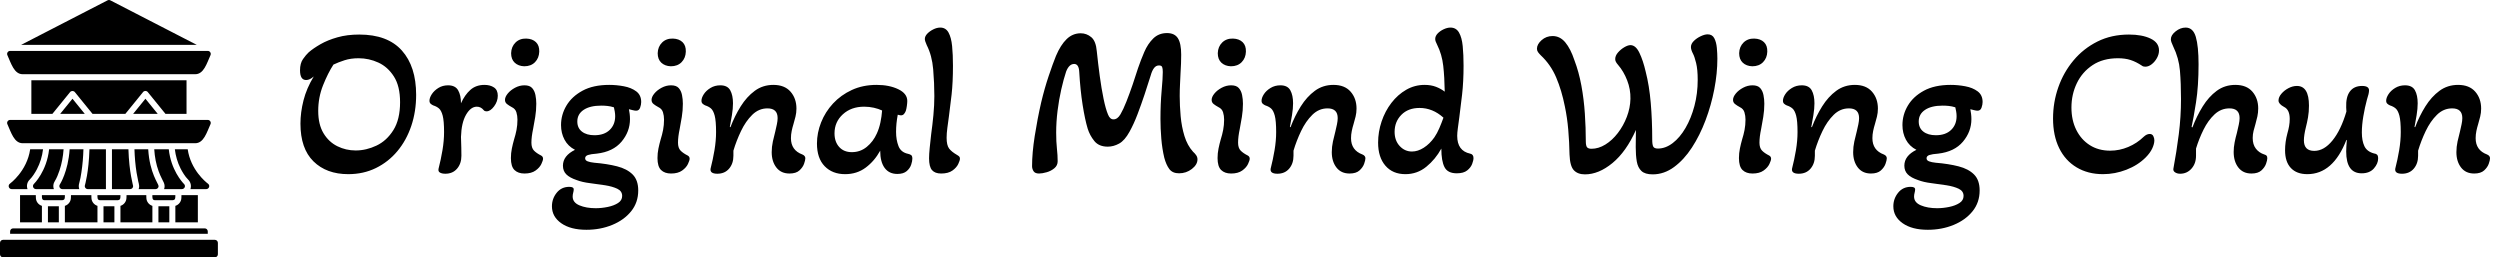
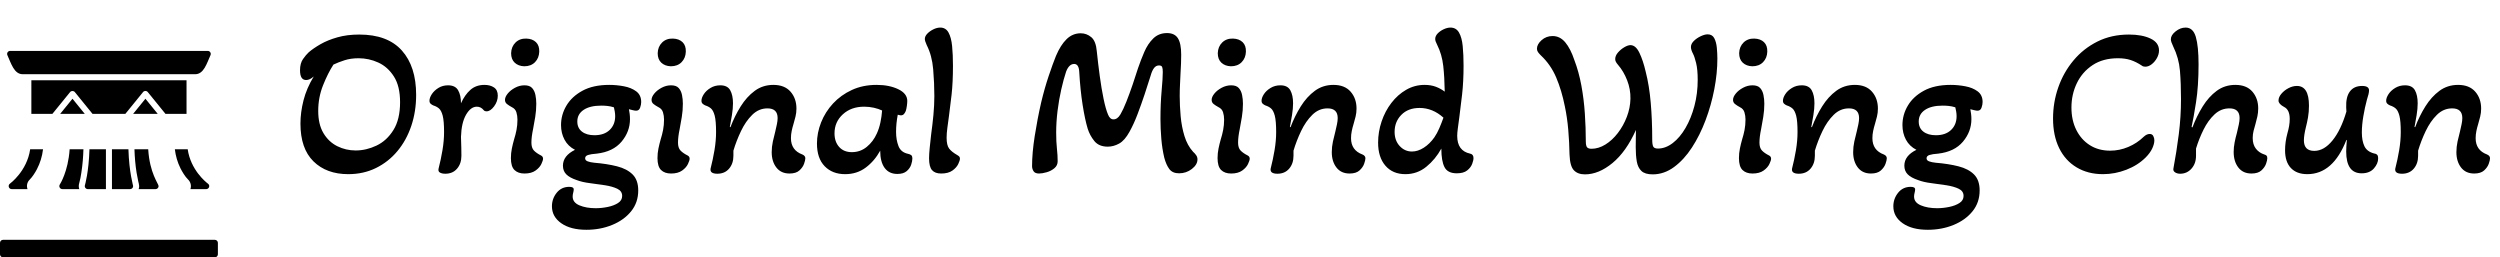
<svg xmlns="http://www.w3.org/2000/svg" baseProfile="full" height="28" version="1.1" viewBox="0 0 272 28" width="272">
  <defs />
  <g transform="translate(-2.147, -0.002)">
-     <path d="M 15.457,86.406 L 15.457,75.836 L 21.582,75.836 C 21.59,76.172 21.609,76.508 21.609,76.82 C 21.609,78.313 22.598,79.578 23.953,80 L 23.953,86.406 L 15.457,86.406 M 26.293,80.148 L 30.531,80.148 L 30.531,86.406 L 26.293,86.406 L 26.293,80.148 M 32.875,80 C 34.23,79.578 35.219,78.312 35.219,76.82 C 35.219,76.508 35.234,76.172 35.246,75.836 L 43.168,75.836 C 43.176,76.172 43.195,76.508 43.195,76.82 C 43.195,78.312 44.184,79.578 45.539,80 L 45.539,86.406 L 32.875,86.406 L 32.875,80 M 47.883,80.148 L 52.121,80.148 L 52.121,86.406 L 47.883,86.406 L 47.883,80.148 M 54.465,80 C 55.82,79.578 56.809,78.312 56.809,76.82 C 56.809,76.508 56.824,76.172 56.836,75.836 L 64.512,75.836 C 64.52,76.172 64.539,76.508 64.539,76.82 C 64.539,78.312 65.528,79.578 66.883,80 L 66.883,86.406 L 54.469,86.406 L 54.469,80 L 54.465,80 M 69.227,80.148 L 73.461,80.148 L 73.461,86.406 L 69.227,86.406 L 69.227,80.148 M 75.805,80 C 77.161,79.578 78.149,78.312 78.149,76.82 C 78.149,76.508 78.165,76.172 78.176,75.836 L 84.547,75.836 L 84.547,86.406 L 75.805,86.406 L 75.805,80 M 66.883,75.836 L 75.805,75.836 C 75.805,77.175 75.821,77.656 74.75,77.808 C 74.711,77.804 74.672,77.801 74.633,77.801 L 67.864,77.801 C 66.708,77.801 66.879,76.523 66.879,75.836 L 66.883,75.836 M 45.543,75.836 L 54.465,75.836 C 54.465,77.175 54.481,77.656 53.41,77.808 C 53.371,77.804 53.332,77.804 53.293,77.804 L 46.524,77.804 C 45.368,77.804 45.539,76.527 45.539,75.84 L 45.543,75.836 M 23.957,75.836 L 32.879,75.836 C 32.879,77.175 32.895,77.656 31.828,77.808 C 31.789,77.804 31.75,77.801 31.711,77.801 L 24.942,77.801 C 23.785,77.801 23.957,76.523 23.957,75.836 L 23.957,75.836" fill="rgb(0,0,0)" transform="scale(0.28)" />
    <path d="M 87.805,73.492 L 81.661,73.492 C 82.078,72.265 81.836,70.797 80.688,69.695 C 79.614,68.664 78.438,66.703 77.786,65.39 C 76.633,63.074 75.911,60.566 75.61,58.004 L 80.606,58.004 C 81.739,65.973 87.567,70.68 88.375,71.297 C 89.508,72.043 88.887,73.492 87.805,73.492 L 87.805,73.492 M 18.352,73.492 L 12.211,73.492 C 11.079,73.492 10.606,72.027 11.532,71.367 C 11.606,71.316 18.172,66.492 19.391,58.004 L 24.391,58.004 C 24.071,60.699 23.282,63.332 22.02,65.742 C 21.344,67.035 20.27,68.746 19.219,69.789 C 18.133,70.84 17.926,72.281 18.356,73.488 L 18.352,73.492" fill="rgb(0,0,0)" transform="scale(0.28)" />
-     <path d="M 11.598,90.855 L 11.598,89.918 C 11.598,89.269 12.121,88.746 12.77,88.746 L 87.227,88.746 C 87.875,88.746 88.399,89.273 88.399,89.918 L 88.399,90.855 L 11.598,90.855" fill="rgb(0,0,0)" transform="scale(0.28)" />
-     <path d="M 83.527,55.66 L 16.476,55.66 C 13.167,55.66 12.011,51.519 10.538,48.254 C 10.191,47.484 10.761,46.602 11.605,46.602 L 88.394,46.602 C 89.238,46.602 89.808,47.484 89.46,48.254 C 87.992,51.515 86.831,55.66 83.523,55.66 L 83.527,55.66" fill="rgb(0,0,0)" transform="scale(0.28)" />
    <path d="M 19.855,44.258 L 19.855,31.184 L 80.148,31.184 L 80.148,44.258 L 71.972,44.258 L 65.082,35.774 C 64.613,35.195 63.73,35.195 63.261,35.774 L 56.371,44.258 L 43.625,44.258 L 36.734,35.774 C 36.289,35.227 35.359,35.227 34.914,35.774 L 28.023,44.258 L 19.847,44.258 L 19.855,44.258 M 54.48,42.446 L 45.523,42.446 C 44.875,42.446 44.351,41.922 44.351,41.274 L 44.351,34.168 C 44.351,33.52 44.875,32.996 45.523,32.996 L 54.48,32.996 C 55.128,32.996 55.652,33.52 55.652,34.168 L 55.652,41.274 C 55.652,41.922 55.128,42.446 54.48,42.446 M 46.695,40.102 L 53.308,40.102 L 53.308,35.34 L 46.695,35.34 L 46.695,40.102 M 40.609,44.258 L 31.05,44.258 L 35.831,38.371 L 40.613,44.258 L 40.609,44.258 M 68.953,44.258 L 59.394,44.258 L 64.175,38.371 L 68.957,44.258 L 68.953,44.258" fill="rgb(0,0,0)" transform="scale(0.28)" />
    <path d="M 91.16,99.996 L 8.84,99.996 C 8.192,99.996 7.668,99.469 7.668,98.824 L 7.668,94.371 C 7.668,93.723 8.192,93.199 8.84,93.199 L 91.16,93.199 C 91.808,93.199 92.332,93.726 92.332,94.371 L 92.332,98.824 C 92.332,99.473 91.808,99.996 91.16,99.996" fill="rgb(0,0,0)" transform="scale(0.28)" />
-     <path d="M 78.359,73.492 L 71.433,73.492 C 71.562,73.125 71.632,72.73 71.632,72.316 C 71.632,71.39 71.113,70.515 70.703,69.711 C 70.195,68.711 69.738,67.715 69.347,66.66 C 68.32,63.887 67.789,60.953 67.601,58 L 73.25,58 C 74.089,65.945 78.398,70.691 79.066,71.383 C 80.046,72.254 79.335,73.488 78.359,73.488 L 78.359,73.492 M 28.586,73.492 L 21.656,73.492 C 20.605,73.492 20.082,72.203 20.848,71.473 C 20.902,71.418 25.84,66.574 26.75,58.004 L 32.379,58.004 C 32.184,60.797 31.672,63.578 30.797,66.218 C 30.367,67.507 29.711,69.218 28.969,70.375 C 28.309,71.367 28.238,72.507 28.59,73.488 L 28.586,73.492" fill="rgb(0,0,0)" transform="scale(0.28)" />
    <path d="M 68.121,73.492 L 61.547,73.492 C 61.676,73.125 61.746,72.726 61.746,72.316 C 61.746,71.789 61.504,70.984 61.383,70.453 C 61.133,69.355 60.926,68.254 60.746,67.144 C 60.266,64.133 60.008,61.066 59.914,58.004 L 65.258,58.004 C 65.82,67.348 69.293,71.414 69.293,72.32 C 69.293,72.968 68.77,73.492 68.121,73.492 L 68.121,73.492 M 38.476,73.492 L 31.898,73.492 C 30.96,73.492 30.406,72.445 30.925,71.668 C 30.96,71.617 34.152,66.711 34.73,58.004 L 40.089,58.004 C 39.999,60.984 39.757,63.973 39.308,66.906 C 39.093,68.32 38.824,69.933 38.421,71.308 C 38.195,72.062 38.238,72.816 38.476,73.492 L 38.476,73.492" fill="rgb(0,0,0)" transform="scale(0.28)" />
    <path d="M 58.23,73.492 L 51.171,73.492 L 51.171,58.004 L 57.57,58.004 C 57.843,67.078 59.402,71.992 59.402,72.32 C 59.402,72.968 58.878,73.492 58.23,73.492 L 58.23,73.492 M 48.828,73.492 L 41.785,73.492 C 41.003,73.492 40.437,72.734 40.664,71.98 C 40.679,71.926 42.167,66.906 42.429,58.003 L 48.828,58.003 L 48.828,73.492" fill="rgb(0,0,0)" transform="scale(0.28)" />
    <path d="M 83.527,28.844 L 16.476,28.844 C 13.167,28.844 12.011,24.707 10.538,21.438 C 10.191,20.668 10.761,19.786 11.609,19.786 L 88.398,19.786 C 89.242,19.786 89.812,20.668 89.464,21.438 C 87.995,24.703 86.835,28.844 83.527,28.844 L 83.527,28.844" fill="rgb(0,0,0)" transform="scale(0.28)" />
-     <path d="M 15.871,17.441 L 49.465,0.136 C 49.801,-0.036 50.203,-0.036 50.539,0.136 L 84.133,17.441 L 15.871,17.441 M 50.0,14.921 C 46.895,14.921 44.371,12.394 44.371,9.293 C 44.371,6.187 46.898,3.664 50.0,3.664 C 53.102,3.664 55.629,6.191 55.629,9.293 C 55.629,12.394 53.102,14.921 50.0,14.921 M 50.0,6.007 C 45.676,6.007 45.676,12.582 50.0,12.582 C 54.324,12.582 54.324,6.007 50.0,6.007 L 50.0,6.007" fill="rgb(0,0,0)" transform="scale(0.28)" />
    <path d="M6.328 15.948Q3.958 15.948 2.543 14.555Q1.128 13.163 1.128 10.448Q1.128 9.228 1.461 7.916Q1.795 6.605 2.577 5.316Q2.14 5.707 1.749 5.707Q1.082 5.707 1.082 4.649Q1.082 3.889 1.404 3.429Q1.726 2.969 2.025 2.692Q2.531 2.255 3.314 1.806Q4.096 1.358 5.155 1.059Q6.213 0.759 7.525 0.759Q10.609 0.759 12.162 2.497Q13.715 4.234 13.715 7.318Q13.715 9.136 13.186 10.701Q12.657 12.266 11.679 13.439Q10.701 14.613 9.343 15.28Q7.985 15.948 6.328 15.948ZM7.134 13.37Q8.285 13.37 9.401 12.841Q10.517 12.312 11.242 11.15Q11.967 9.987 11.967 8.123Q11.967 6.374 11.299 5.327Q10.632 4.28 9.608 3.809Q8.584 3.337 7.456 3.337Q6.605 3.337 5.926 3.555Q5.247 3.774 4.718 4.027Q4.119 4.948 3.59 6.271Q3.061 7.594 3.061 9.067Q3.061 10.54 3.636 11.495Q4.211 12.45 5.143 12.91Q6.075 13.37 7.134 13.37Z M16.891 15.902Q16.523 15.902 16.304 15.775Q16.086 15.649 16.155 15.349Q16.408 14.36 16.581 13.336Q16.753 12.312 16.753 11.368Q16.753 10.149 16.604 9.585Q16.454 9.021 16.201 8.802Q15.948 8.584 15.579 8.469Q15.418 8.4 15.292 8.285Q15.165 8.169 15.165 7.962Q15.165 7.64 15.418 7.249Q15.672 6.858 16.132 6.57Q16.592 6.282 17.19 6.282Q17.973 6.282 18.283 6.823Q18.594 7.364 18.594 8.238Q19.008 7.318 19.618 6.777Q20.228 6.236 21.149 6.236Q21.77 6.236 22.184 6.513Q22.598 6.789 22.598 7.41Q22.598 8.031 22.196 8.572Q21.793 9.113 21.379 9.113Q21.31 9.113 21.218 9.09Q21.126 9.067 21.056 8.975Q20.757 8.607 20.32 8.607Q19.653 8.607 19.146 9.481Q18.64 10.356 18.594 11.897Q18.617 12.473 18.629 13.071Q18.64 13.669 18.64 13.946Q18.64 14.797 18.168 15.349Q17.697 15.902 16.891 15.902Z M25.475 4.211Q24.831 4.188 24.439 3.82Q24.048 3.452 24.048 2.785Q24.071 2.071 24.531 1.622Q24.992 1.174 25.705 1.197Q26.372 1.22 26.752 1.588Q27.132 1.956 27.109 2.623Q27.086 3.314 26.649 3.763Q26.211 4.211 25.475 4.211ZM25.498 15.879Q24.808 15.879 24.416 15.499Q24.025 15.119 24.025 14.199Q24.025 13.669 24.129 13.163Q24.232 12.657 24.37 12.174Q24.531 11.667 24.635 11.138Q24.738 10.609 24.738 10.01Q24.738 9.596 24.623 9.217Q24.508 8.837 24.117 8.653Q23.818 8.492 23.599 8.319Q23.381 8.146 23.381 7.87Q23.381 7.548 23.68 7.18Q23.979 6.812 24.474 6.547Q24.969 6.282 25.498 6.282Q26.073 6.282 26.338 6.582Q26.603 6.881 26.695 7.341Q26.787 7.801 26.787 8.285Q26.787 9.021 26.672 9.723Q26.556 10.425 26.441 11.023Q26.349 11.46 26.303 11.828Q26.257 12.197 26.257 12.519Q26.257 13.094 26.533 13.382Q26.81 13.669 27.316 13.923Q27.523 14.038 27.523 14.268Q27.523 14.452 27.339 14.843Q27.155 15.234 26.706 15.556Q26.257 15.879 25.498 15.879Z M32.241 22.0Q30.515 22.0 29.502 21.287Q28.49 20.573 28.49 19.446Q28.49 18.617 29.007 17.973Q29.525 17.328 30.377 17.328Q30.86 17.328 30.86 17.605Q30.86 17.766 30.802 17.973Q30.745 18.18 30.745 18.387Q30.745 19.031 31.481 19.342Q32.218 19.653 33.253 19.653Q33.897 19.653 34.565 19.515Q35.232 19.377 35.681 19.089Q36.13 18.801 36.13 18.318Q36.13 17.789 35.6 17.536Q35.071 17.282 34.266 17.156Q33.46 17.029 32.62 16.926Q31.78 16.822 31.182 16.592Q30.423 16.339 30.054 15.971Q29.686 15.603 29.686 15.027Q29.686 13.946 30.998 13.301Q30.238 12.91 29.859 12.197Q29.479 11.483 29.479 10.609Q29.479 9.481 30.066 8.492Q30.653 7.502 31.815 6.869Q32.977 6.236 34.726 6.236Q35.508 6.236 36.314 6.386Q37.119 6.536 37.66 6.938Q38.201 7.341 38.201 8.1Q38.201 8.377 38.086 8.71Q37.971 9.044 37.649 9.044Q37.51 9.044 37.28 8.986Q37.05 8.929 36.866 8.883Q36.912 9.113 36.947 9.389Q36.981 9.665 36.981 9.964Q36.981 11.322 36.061 12.415Q35.14 13.508 33.368 13.715Q32.724 13.762 32.413 13.865Q32.103 13.969 32.103 14.222Q32.103 14.452 32.379 14.555Q32.655 14.659 33.092 14.705Q34.496 14.82 35.577 15.096Q36.659 15.372 37.269 15.982Q37.879 16.592 37.879 17.72Q37.879 19.031 37.108 19.986Q36.337 20.941 35.048 21.471Q33.759 22.0 32.241 22.0ZM33.115 11.713Q34.174 11.713 34.772 11.138Q35.37 10.563 35.37 9.642Q35.37 9.389 35.324 9.124Q35.278 8.86 35.232 8.676Q34.864 8.561 34.519 8.526Q34.174 8.492 33.851 8.492Q32.632 8.492 31.941 8.952Q31.251 9.412 31.251 10.218Q31.251 10.931 31.757 11.322Q32.264 11.713 33.115 11.713Z M41.423 4.211Q40.778 4.188 40.387 3.82Q39.996 3.452 39.996 2.785Q40.019 2.071 40.479 1.622Q40.939 1.174 41.653 1.197Q42.32 1.22 42.7 1.588Q43.079 1.956 43.056 2.623Q43.033 3.314 42.596 3.763Q42.159 4.211 41.423 4.211ZM41.446 15.879Q40.755 15.879 40.364 15.499Q39.973 15.119 39.973 14.199Q39.973 13.669 40.076 13.163Q40.18 12.657 40.318 12.174Q40.479 11.667 40.583 11.138Q40.686 10.609 40.686 10.01Q40.686 9.596 40.571 9.217Q40.456 8.837 40.065 8.653Q39.766 8.492 39.547 8.319Q39.328 8.146 39.328 7.87Q39.328 7.548 39.628 7.18Q39.927 6.812 40.422 6.547Q40.916 6.282 41.446 6.282Q42.021 6.282 42.286 6.582Q42.55 6.881 42.642 7.341Q42.734 7.801 42.734 8.285Q42.734 9.021 42.619 9.723Q42.504 10.425 42.389 11.023Q42.297 11.46 42.251 11.828Q42.205 12.197 42.205 12.519Q42.205 13.094 42.481 13.382Q42.757 13.669 43.264 13.923Q43.471 14.038 43.471 14.268Q43.471 14.452 43.287 14.843Q43.103 15.234 42.654 15.556Q42.205 15.879 41.446 15.879Z M46.485 15.902Q45.657 15.902 45.749 15.349Q46.002 14.36 46.175 13.336Q46.347 12.312 46.347 11.368Q46.347 10.149 46.198 9.585Q46.048 9.021 45.795 8.802Q45.542 8.584 45.174 8.469Q45.013 8.4 44.886 8.285Q44.759 8.169 44.759 7.962Q44.759 7.64 45.013 7.249Q45.266 6.858 45.737 6.57Q46.209 6.282 46.808 6.282Q47.59 6.282 47.889 6.823Q48.188 7.364 48.188 8.238Q48.188 8.814 48.073 9.527Q47.958 10.241 47.843 10.816L47.912 10.839Q48.372 9.619 49.028 8.572Q49.684 7.525 50.559 6.881Q51.433 6.236 52.584 6.236Q53.803 6.236 54.448 6.973Q55.092 7.709 55.092 8.814Q55.092 9.274 54.988 9.688Q54.885 10.103 54.77 10.494Q54.655 10.862 54.574 11.253Q54.494 11.644 54.494 12.036Q54.494 13.347 55.736 13.808Q56.059 13.946 56.059 14.222Q56.059 14.429 55.921 14.82Q55.782 15.211 55.414 15.545Q55.046 15.879 54.333 15.879Q53.412 15.879 52.906 15.223Q52.4 14.567 52.4 13.554Q52.4 12.979 52.526 12.392Q52.653 11.805 52.791 11.299Q52.883 10.908 52.963 10.528Q53.044 10.149 53.044 9.849Q53.044 8.791 51.939 8.791Q50.996 8.791 50.282 9.493Q49.569 10.195 49.063 11.253Q48.556 12.312 48.234 13.393V13.946Q48.234 14.797 47.763 15.349Q47.291 15.902 46.485 15.902Z M60.385 15.948Q59.004 15.948 58.164 15.085Q57.324 14.222 57.324 12.611Q57.324 11.46 57.773 10.321Q58.222 9.182 59.073 8.262Q59.925 7.341 61.121 6.789Q62.318 6.236 63.814 6.236Q65.195 6.236 66.173 6.708Q67.151 7.18 67.151 7.985Q67.151 8.192 67.105 8.526Q67.059 8.86 66.99 9.067Q66.921 9.251 66.794 9.401Q66.667 9.55 66.46 9.55Q66.368 9.55 66.115 9.481Q66.023 9.964 65.977 10.425Q65.931 10.885 65.931 11.345Q65.931 12.22 66.196 12.899Q66.46 13.577 67.243 13.738Q67.45 13.785 67.576 13.877Q67.703 13.969 67.703 14.268Q67.703 14.521 67.576 14.912Q67.45 15.303 67.093 15.614Q66.736 15.925 66.069 15.925Q65.172 15.925 64.688 15.269Q64.205 14.613 64.205 13.393Q63.584 14.521 62.629 15.234Q61.674 15.948 60.385 15.948ZM61.121 13.554Q62.042 13.554 62.744 12.979Q63.446 12.404 63.837 11.529Q64.09 10.977 64.228 10.321Q64.366 9.665 64.412 9.021Q64.021 8.837 63.515 8.722Q63.008 8.607 62.456 8.607Q61.052 8.607 60.143 9.435Q59.234 10.264 59.234 11.506Q59.234 12.427 59.741 12.991Q60.247 13.554 61.121 13.554Z M70.833 15.879Q70.165 15.879 69.843 15.51Q69.521 15.142 69.521 14.222Q69.521 13.785 69.59 13.094Q69.659 12.404 69.751 11.598Q69.889 10.609 69.993 9.527Q70.096 8.446 70.096 7.456Q70.096 6.052 69.97 4.545Q69.843 3.038 69.268 1.91Q69.061 1.45 69.061 1.243Q69.061 0.944 69.325 0.667Q69.59 0.391 69.981 0.196Q70.372 0.0 70.741 0.0Q71.339 0.0 71.638 0.541Q71.937 1.082 72.029 2.014Q72.121 2.946 72.121 4.142Q72.121 5.96 71.972 7.295Q71.822 8.63 71.684 9.642Q71.592 10.31 71.512 10.908Q71.431 11.506 71.431 11.99Q71.431 12.795 71.696 13.152Q71.96 13.508 72.559 13.854Q72.72 13.946 72.8 14.026Q72.881 14.107 72.881 14.268Q72.881 14.452 72.697 14.843Q72.513 15.234 72.064 15.556Q71.615 15.879 70.833 15.879Z  M81.487 15.879Q81.05 15.879 80.889 15.626Q80.728 15.372 80.728 15.073Q80.728 13.646 81.016 11.805Q81.303 9.964 81.718 8.146Q82.086 6.605 82.535 5.27Q82.983 3.935 83.328 3.084Q83.835 1.887 84.491 1.254Q85.146 0.621 86.021 0.621Q86.665 0.621 87.172 1.047Q87.678 1.473 87.77 2.577Q87.908 3.912 88.092 5.27Q88.276 6.628 88.506 7.744Q88.736 8.86 88.99 9.458Q89.197 9.987 89.588 9.987Q90.025 9.987 90.347 9.435Q90.646 8.929 90.992 8.054Q91.337 7.18 91.671 6.202Q92.004 5.224 92.257 4.418Q92.556 3.544 92.936 2.658Q93.316 1.772 93.914 1.185Q94.513 0.598 95.41 0.598Q96.238 0.598 96.595 1.162Q96.952 1.726 96.952 2.946Q96.952 3.889 96.883 4.925Q96.86 5.523 96.825 6.156Q96.791 6.789 96.791 7.456Q96.791 8.492 96.894 9.642Q96.998 10.793 97.309 11.805Q97.619 12.818 98.241 13.508Q98.425 13.669 98.574 13.877Q98.724 14.084 98.724 14.337Q98.724 14.912 98.114 15.384Q97.504 15.856 96.722 15.856Q96.008 15.856 95.663 15.395Q95.318 14.935 95.111 14.153Q94.881 13.186 94.789 12.082Q94.697 10.977 94.697 9.941Q94.697 8.285 94.823 6.892Q94.95 5.5 94.95 4.833Q94.95 4.464 94.881 4.292Q94.812 4.119 94.536 4.119Q94.213 4.119 93.995 4.407Q93.776 4.695 93.638 5.201Q93.339 6.167 92.971 7.272Q92.603 8.377 92.2 9.435Q91.797 10.494 91.337 11.322Q90.808 12.289 90.198 12.622Q89.588 12.956 88.967 12.956Q88.0 12.956 87.505 12.346Q87.01 11.736 86.78 11.0Q86.481 10.01 86.228 8.411Q85.975 6.812 85.86 4.81Q85.814 3.958 85.308 3.958Q84.755 3.958 84.433 4.787Q84.157 5.615 83.904 6.731Q83.651 7.847 83.501 9.055Q83.351 10.264 83.351 11.437Q83.351 12.427 83.432 13.163Q83.513 13.9 83.513 14.544Q83.513 15.004 83.156 15.303Q82.799 15.603 82.316 15.741Q81.833 15.879 81.487 15.879Z M102.36 4.211Q101.715 4.188 101.324 3.82Q100.933 3.452 100.933 2.785Q100.956 2.071 101.416 1.622Q101.877 1.174 102.59 1.197Q103.257 1.22 103.637 1.588Q104.017 1.956 103.994 2.623Q103.971 3.314 103.533 3.763Q103.096 4.211 102.36 4.211ZM102.383 15.879Q101.692 15.879 101.301 15.499Q100.91 15.119 100.91 14.199Q100.91 13.669 101.014 13.163Q101.117 12.657 101.255 12.174Q101.416 11.667 101.52 11.138Q101.623 10.609 101.623 10.01Q101.623 9.596 101.508 9.217Q101.393 8.837 101.002 8.653Q100.703 8.492 100.484 8.319Q100.266 8.146 100.266 7.87Q100.266 7.548 100.565 7.18Q100.864 6.812 101.359 6.547Q101.854 6.282 102.383 6.282Q102.958 6.282 103.223 6.582Q103.487 6.881 103.579 7.341Q103.672 7.801 103.672 8.285Q103.672 9.021 103.556 9.723Q103.441 10.425 103.326 11.023Q103.234 11.46 103.188 11.828Q103.142 12.197 103.142 12.519Q103.142 13.094 103.418 13.382Q103.695 13.669 104.201 13.923Q104.408 14.038 104.408 14.268Q104.408 14.452 104.224 14.843Q104.04 15.234 103.591 15.556Q103.142 15.879 102.383 15.879Z M107.423 15.902Q106.594 15.902 106.686 15.349Q106.939 14.36 107.112 13.336Q107.285 12.312 107.285 11.368Q107.285 10.149 107.135 9.585Q106.985 9.021 106.732 8.802Q106.479 8.584 106.111 8.469Q105.95 8.4 105.823 8.285Q105.697 8.169 105.697 7.962Q105.697 7.64 105.95 7.249Q106.203 6.858 106.675 6.57Q107.146 6.282 107.745 6.282Q108.527 6.282 108.826 6.823Q109.126 7.364 109.126 8.238Q109.126 8.814 109.01 9.527Q108.895 10.241 108.78 10.816L108.849 10.839Q109.31 9.619 109.965 8.572Q110.621 7.525 111.496 6.881Q112.37 6.236 113.521 6.236Q114.741 6.236 115.385 6.973Q116.029 7.709 116.029 8.814Q116.029 9.274 115.926 9.688Q115.822 10.103 115.707 10.494Q115.592 10.862 115.512 11.253Q115.431 11.644 115.431 12.036Q115.431 13.347 116.674 13.808Q116.996 13.946 116.996 14.222Q116.996 14.429 116.858 14.82Q116.72 15.211 116.351 15.545Q115.983 15.879 115.27 15.879Q114.349 15.879 113.843 15.223Q113.337 14.567 113.337 13.554Q113.337 12.979 113.463 12.392Q113.59 11.805 113.728 11.299Q113.82 10.908 113.901 10.528Q113.981 10.149 113.981 9.849Q113.981 8.791 112.877 8.791Q111.933 8.791 111.22 9.493Q110.506 10.195 110.0 11.253Q109.494 12.312 109.172 13.393V13.946Q109.172 14.797 108.7 15.349Q108.228 15.902 107.423 15.902Z M121.345 15.948Q119.964 15.948 119.171 15.027Q118.377 14.107 118.377 12.519Q118.377 11.345 118.756 10.218Q119.136 9.09 119.826 8.192Q120.517 7.295 121.437 6.766Q122.358 6.236 123.439 6.236Q124.13 6.236 124.671 6.444Q125.211 6.651 125.626 6.973Q125.603 5.408 125.464 4.165Q125.326 2.923 124.797 1.864Q124.705 1.68 124.647 1.53Q124.59 1.381 124.59 1.243Q124.59 0.921 124.855 0.644Q125.119 0.368 125.51 0.184Q125.902 0.0 126.247 0.0Q126.868 0.0 127.179 0.541Q127.49 1.082 127.582 2.014Q127.674 2.946 127.674 4.142Q127.674 5.891 127.513 7.295Q127.351 8.699 127.213 9.757Q127.121 10.448 127.052 10.954Q126.983 11.46 126.983 11.782Q126.983 13.416 128.387 13.715Q128.755 13.785 128.755 14.199Q128.755 14.452 128.606 14.843Q128.456 15.234 128.065 15.545Q127.674 15.856 126.937 15.856Q125.948 15.856 125.603 15.188Q125.257 14.521 125.257 13.163Q124.613 14.337 123.623 15.142Q122.634 15.948 121.345 15.948ZM122.059 13.485Q122.703 13.485 123.347 13.071Q123.992 12.657 124.498 11.944Q124.797 11.506 125.039 10.942Q125.28 10.379 125.487 9.803Q124.314 8.745 122.887 8.745Q121.644 8.745 120.908 9.493Q120.172 10.241 120.172 11.345Q120.172 12.289 120.724 12.887Q121.276 13.485 122.059 13.485Z  M140.883 15.971Q140.1 15.971 139.675 15.522Q139.249 15.073 139.203 13.808Q139.18 12.45 139.065 11.115Q138.95 9.78 138.697 8.584Q138.351 6.835 137.753 5.431Q137.155 4.027 136.073 3.015Q135.889 2.831 135.774 2.669Q135.659 2.508 135.659 2.301Q135.659 1.818 136.165 1.369Q136.672 0.921 137.362 0.921Q138.167 0.921 138.743 1.611Q139.318 2.301 139.732 3.544Q140.215 4.81 140.492 6.305Q140.768 7.801 140.871 9.355Q140.975 10.908 140.975 12.358Q140.975 12.864 141.113 13.025Q141.251 13.186 141.596 13.186Q142.356 13.186 143.104 12.726Q143.851 12.266 144.461 11.472Q145.071 10.678 145.439 9.711Q145.808 8.745 145.831 7.755Q145.854 6.72 145.474 5.742Q145.094 4.764 144.496 4.073Q144.335 3.889 144.254 3.74Q144.174 3.59 144.174 3.429Q144.174 3.061 144.473 2.715Q144.772 2.37 145.163 2.14Q145.554 1.91 145.831 1.91Q146.406 1.91 146.809 2.75Q147.211 3.59 147.487 4.787Q147.879 6.305 148.04 8.192Q148.201 10.079 148.201 12.174Q148.201 12.749 148.316 12.956Q148.431 13.163 148.822 13.163Q149.651 13.163 150.433 12.565Q151.215 11.967 151.825 10.919Q152.435 9.872 152.792 8.526Q153.149 7.18 153.149 5.684Q153.149 4.556 152.976 3.855Q152.803 3.153 152.642 2.854Q152.412 2.416 152.412 2.117Q152.412 1.772 152.723 1.461Q153.033 1.151 153.471 0.944Q153.908 0.736 154.23 0.736Q154.736 0.736 154.955 1.162Q155.174 1.588 155.231 2.209Q155.289 2.831 155.289 3.383Q155.289 4.971 154.955 6.708Q154.621 8.446 154.0 10.091Q153.379 11.736 152.516 13.06Q151.653 14.383 150.571 15.177Q149.49 15.971 148.247 15.971Q147.418 15.971 147.027 15.603Q146.636 15.234 146.521 14.567Q146.406 13.9 146.406 13.002Q146.406 12.473 146.417 12.001Q146.429 11.529 146.429 11.138Q145.37 13.508 143.874 14.74Q142.379 15.971 140.883 15.971Z M159.086 4.211Q158.441 4.188 158.05 3.82Q157.659 3.452 157.659 2.785Q157.682 2.071 158.142 1.622Q158.603 1.174 159.316 1.197Q159.983 1.22 160.363 1.588Q160.743 1.956 160.72 2.623Q160.697 3.314 160.259 3.763Q159.822 4.211 159.086 4.211ZM159.109 15.879Q158.418 15.879 158.027 15.499Q157.636 15.119 157.636 14.199Q157.636 13.669 157.74 13.163Q157.843 12.657 157.981 12.174Q158.142 11.667 158.246 11.138Q158.349 10.609 158.349 10.01Q158.349 9.596 158.234 9.217Q158.119 8.837 157.728 8.653Q157.429 8.492 157.21 8.319Q156.992 8.146 156.992 7.87Q156.992 7.548 157.291 7.18Q157.59 6.812 158.085 6.547Q158.579 6.282 159.109 6.282Q159.684 6.282 159.949 6.582Q160.213 6.881 160.305 7.341Q160.397 7.801 160.397 8.285Q160.397 9.021 160.282 9.723Q160.167 10.425 160.052 11.023Q159.96 11.46 159.914 11.828Q159.868 12.197 159.868 12.519Q159.868 13.094 160.144 13.382Q160.421 13.669 160.927 13.923Q161.134 14.038 161.134 14.268Q161.134 14.452 160.95 14.843Q160.766 15.234 160.317 15.556Q159.868 15.879 159.109 15.879Z M164.149 15.902Q163.32 15.902 163.412 15.349Q163.665 14.36 163.838 13.336Q164.01 12.312 164.01 11.368Q164.01 10.149 163.861 9.585Q163.711 9.021 163.458 8.802Q163.205 8.584 162.837 8.469Q162.676 8.4 162.549 8.285Q162.423 8.169 162.423 7.962Q162.423 7.64 162.676 7.249Q162.929 6.858 163.401 6.57Q163.872 6.282 164.471 6.282Q165.253 6.282 165.552 6.823Q165.851 7.364 165.851 8.238Q165.851 8.814 165.736 9.527Q165.621 10.241 165.506 10.816L165.575 10.839Q166.036 9.619 166.691 8.572Q167.347 7.525 168.222 6.881Q169.096 6.236 170.247 6.236Q171.467 6.236 172.111 6.973Q172.755 7.709 172.755 8.814Q172.755 9.274 172.652 9.688Q172.548 10.103 172.433 10.494Q172.318 10.862 172.237 11.253Q172.157 11.644 172.157 12.036Q172.157 13.347 173.4 13.808Q173.722 13.946 173.722 14.222Q173.722 14.429 173.584 14.82Q173.446 15.211 173.077 15.545Q172.709 15.879 171.996 15.879Q171.075 15.879 170.569 15.223Q170.063 14.567 170.063 13.554Q170.063 12.979 170.189 12.392Q170.316 11.805 170.454 11.299Q170.546 10.908 170.627 10.528Q170.707 10.149 170.707 9.849Q170.707 8.791 169.603 8.791Q168.659 8.791 167.946 9.493Q167.232 10.195 166.726 11.253Q166.22 12.312 165.897 13.393V13.946Q165.897 14.797 165.426 15.349Q164.954 15.902 164.149 15.902Z M178.186 22.0Q176.46 22.0 175.448 21.287Q174.435 20.573 174.435 19.446Q174.435 18.617 174.953 17.973Q175.471 17.328 176.322 17.328Q176.805 17.328 176.805 17.605Q176.805 17.766 176.748 17.973Q176.69 18.18 176.69 18.387Q176.69 19.031 177.427 19.342Q178.163 19.653 179.199 19.653Q179.843 19.653 180.51 19.515Q181.178 19.377 181.627 19.089Q182.075 18.801 182.075 18.318Q182.075 17.789 181.546 17.536Q181.017 17.282 180.211 17.156Q179.406 17.029 178.566 16.926Q177.726 16.822 177.128 16.592Q176.368 16.339 176.0 15.971Q175.632 15.603 175.632 15.027Q175.632 13.946 176.944 13.301Q176.184 12.91 175.804 12.197Q175.425 11.483 175.425 10.609Q175.425 9.481 176.012 8.492Q176.598 7.502 177.76 6.869Q178.923 6.236 180.672 6.236Q181.454 6.236 182.259 6.386Q183.065 6.536 183.606 6.938Q184.146 7.341 184.146 8.1Q184.146 8.377 184.031 8.71Q183.916 9.044 183.594 9.044Q183.456 9.044 183.226 8.986Q182.996 8.929 182.812 8.883Q182.858 9.113 182.892 9.389Q182.927 9.665 182.927 9.964Q182.927 11.322 182.006 12.415Q181.086 13.508 179.314 13.715Q178.669 13.762 178.359 13.865Q178.048 13.969 178.048 14.222Q178.048 14.452 178.324 14.555Q178.6 14.659 179.038 14.705Q180.441 14.82 181.523 15.096Q182.605 15.372 183.214 15.982Q183.824 16.592 183.824 17.72Q183.824 19.031 183.053 19.986Q182.282 20.941 180.994 21.471Q179.705 22.0 178.186 22.0ZM179.061 11.713Q180.119 11.713 180.718 11.138Q181.316 10.563 181.316 9.642Q181.316 9.389 181.27 9.124Q181.224 8.86 181.178 8.676Q180.81 8.561 180.464 8.526Q180.119 8.492 179.797 8.492Q178.577 8.492 177.887 8.952Q177.197 9.412 177.197 10.218Q177.197 10.931 177.703 11.322Q178.209 11.713 179.061 11.713Z  M197.241 15.948Q195.607 15.948 194.376 15.211Q193.144 14.475 192.477 13.117Q191.81 11.759 191.81 9.895Q191.81 8.123 192.385 6.49Q192.96 4.856 194.042 3.567Q195.123 2.278 196.642 1.519Q198.161 0.759 200.071 0.759Q201.498 0.759 202.418 1.197Q203.339 1.634 203.339 2.485Q203.339 2.9 203.12 3.302Q202.902 3.705 202.556 3.981Q202.211 4.257 201.843 4.257Q201.613 4.257 201.475 4.142Q200.854 3.728 200.255 3.532Q199.657 3.337 198.874 3.337Q197.241 3.337 196.113 4.085Q194.985 4.833 194.399 6.052Q193.812 7.272 193.812 8.699Q193.812 10.079 194.341 11.138Q194.87 12.197 195.814 12.795Q196.757 13.393 198.023 13.393Q199.036 13.393 199.991 12.991Q200.946 12.588 201.682 11.874Q202.004 11.575 202.326 11.575Q202.603 11.575 202.718 11.805Q202.833 12.036 202.833 12.266Q202.833 12.657 202.603 13.152Q202.372 13.646 201.889 14.13Q201.038 14.981 199.795 15.464Q198.552 15.948 197.241 15.948Z M205.64 15.902Q205.318 15.902 205.088 15.752Q204.858 15.603 204.904 15.349Q205.249 13.508 205.491 11.61Q205.732 9.711 205.732 7.778Q205.732 6.075 205.617 4.695Q205.502 3.314 204.881 2.048Q204.766 1.795 204.697 1.611Q204.628 1.427 204.628 1.266Q204.628 0.828 205.145 0.414Q205.663 0.0 206.238 0.0Q207.044 0.0 207.343 1.013Q207.642 2.025 207.642 4.004Q207.642 6.374 207.366 8.135Q207.09 9.895 206.883 10.816L206.975 10.862Q207.435 9.642 208.091 8.584Q208.747 7.525 209.621 6.881Q210.496 6.236 211.646 6.236Q212.866 6.236 213.499 6.973Q214.132 7.709 214.132 8.791Q214.132 9.251 214.04 9.677Q213.948 10.103 213.833 10.494Q213.718 10.862 213.626 11.242Q213.533 11.621 213.533 12.013Q213.533 12.726 213.879 13.175Q214.224 13.623 214.799 13.808Q214.96 13.854 215.041 13.934Q215.121 14.015 215.121 14.222Q215.121 14.429 214.983 14.82Q214.845 15.211 214.477 15.545Q214.109 15.879 213.395 15.879Q212.475 15.879 211.969 15.223Q211.462 14.567 211.462 13.531Q211.462 13.025 211.566 12.496Q211.669 11.967 211.808 11.483Q211.923 11.0 212.015 10.574Q212.107 10.149 212.107 9.849Q212.107 8.791 211.002 8.791Q210.082 8.791 209.38 9.447Q208.678 10.103 208.183 11.104Q207.688 12.105 207.366 13.163V13.946Q207.366 14.797 206.871 15.349Q206.377 15.902 205.64 15.902Z M219.471 15.948Q218.32 15.948 217.687 15.28Q217.054 14.613 217.054 13.347Q217.054 12.45 217.308 11.506Q217.423 11.115 217.492 10.724Q217.561 10.333 217.561 9.941Q217.561 8.929 216.939 8.63Q216.341 8.308 216.341 7.939Q216.341 7.571 216.652 7.203Q216.962 6.835 217.423 6.593Q217.883 6.351 218.343 6.351Q219.655 6.351 219.655 8.492Q219.655 9.182 219.551 9.769Q219.448 10.356 219.31 10.885Q219.218 11.253 219.16 11.621Q219.103 11.99 219.103 12.266Q219.103 13.416 220.23 13.416Q221.289 13.416 222.209 12.289Q223.13 11.161 223.728 9.136L223.705 8.699Q223.659 7.548 224.108 6.95Q224.556 6.351 225.431 6.351Q226.19 6.351 226.19 6.835Q226.19 6.996 226.133 7.249Q226.075 7.502 225.96 7.847Q225.73 8.699 225.569 9.654Q225.408 10.609 225.408 11.414Q225.408 12.312 225.684 12.899Q225.96 13.485 226.72 13.692Q226.927 13.715 227.053 13.819Q227.18 13.923 227.18 14.245Q227.18 14.797 226.72 15.326Q226.259 15.856 225.385 15.856Q223.705 15.856 223.705 13.485Q223.705 13.071 223.774 12.243L223.728 12.22Q222.278 15.948 219.471 15.948Z M229.78 15.902Q228.952 15.902 229.044 15.349Q229.297 14.36 229.47 13.336Q229.642 12.312 229.642 11.368Q229.642 10.149 229.493 9.585Q229.343 9.021 229.09 8.802Q228.837 8.584 228.469 8.469Q228.308 8.4 228.181 8.285Q228.054 8.169 228.054 7.962Q228.054 7.64 228.308 7.249Q228.561 6.858 229.032 6.57Q229.504 6.282 230.103 6.282Q230.885 6.282 231.184 6.823Q231.483 7.364 231.483 8.238Q231.483 8.814 231.368 9.527Q231.253 10.241 231.138 10.816L231.207 10.839Q231.667 9.619 232.323 8.572Q232.979 7.525 233.854 6.881Q234.728 6.236 235.879 6.236Q237.098 6.236 237.743 6.973Q238.387 7.709 238.387 8.814Q238.387 9.274 238.283 9.688Q238.18 10.103 238.065 10.494Q237.95 10.862 237.869 11.253Q237.789 11.644 237.789 12.036Q237.789 13.347 239.031 13.808Q239.354 13.946 239.354 14.222Q239.354 14.429 239.215 14.82Q239.077 15.211 238.709 15.545Q238.341 15.879 237.628 15.879Q236.707 15.879 236.201 15.223Q235.695 14.567 235.695 13.554Q235.695 12.979 235.821 12.392Q235.948 11.805 236.086 11.299Q236.178 10.908 236.258 10.528Q236.339 10.149 236.339 9.849Q236.339 8.791 235.234 8.791Q234.291 8.791 233.577 9.493Q232.864 10.195 232.358 11.253Q231.851 12.312 231.529 13.393V13.946Q231.529 14.797 231.058 15.349Q230.586 15.902 229.78 15.902Z " fill="rgb(0,0,0)" transform="translate(33.708, 3.002)" />
  </g>
</svg>